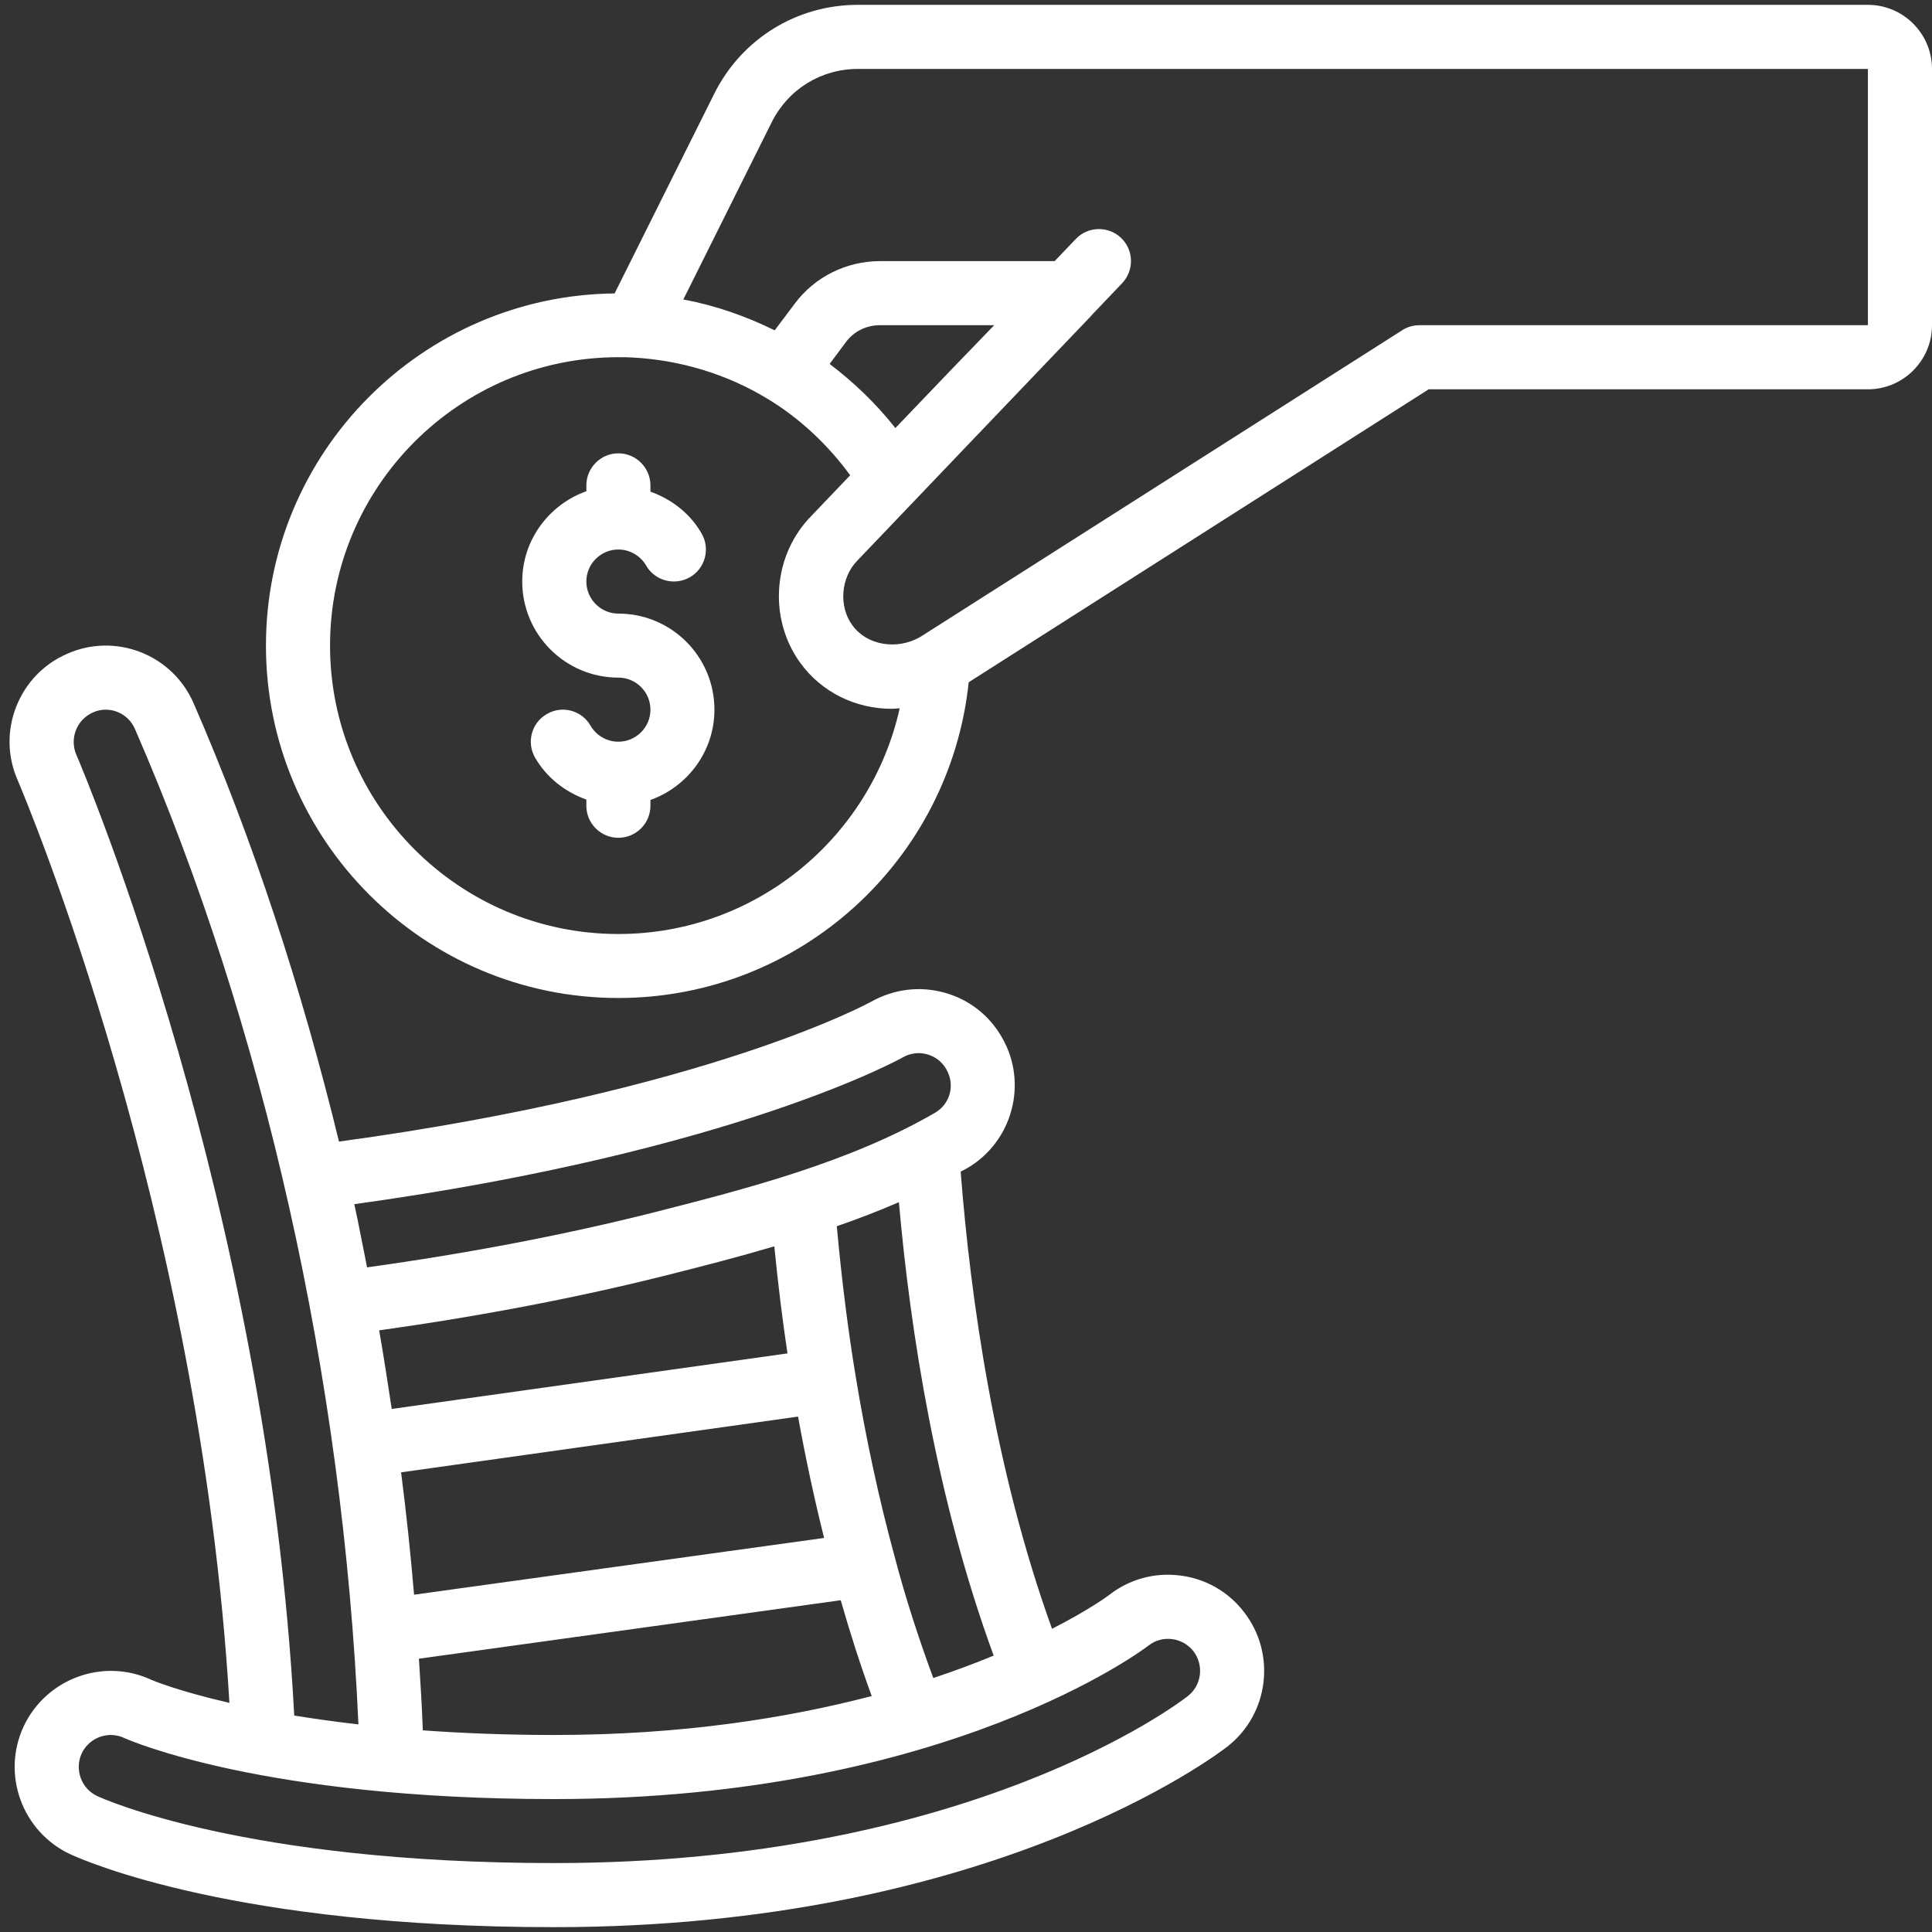
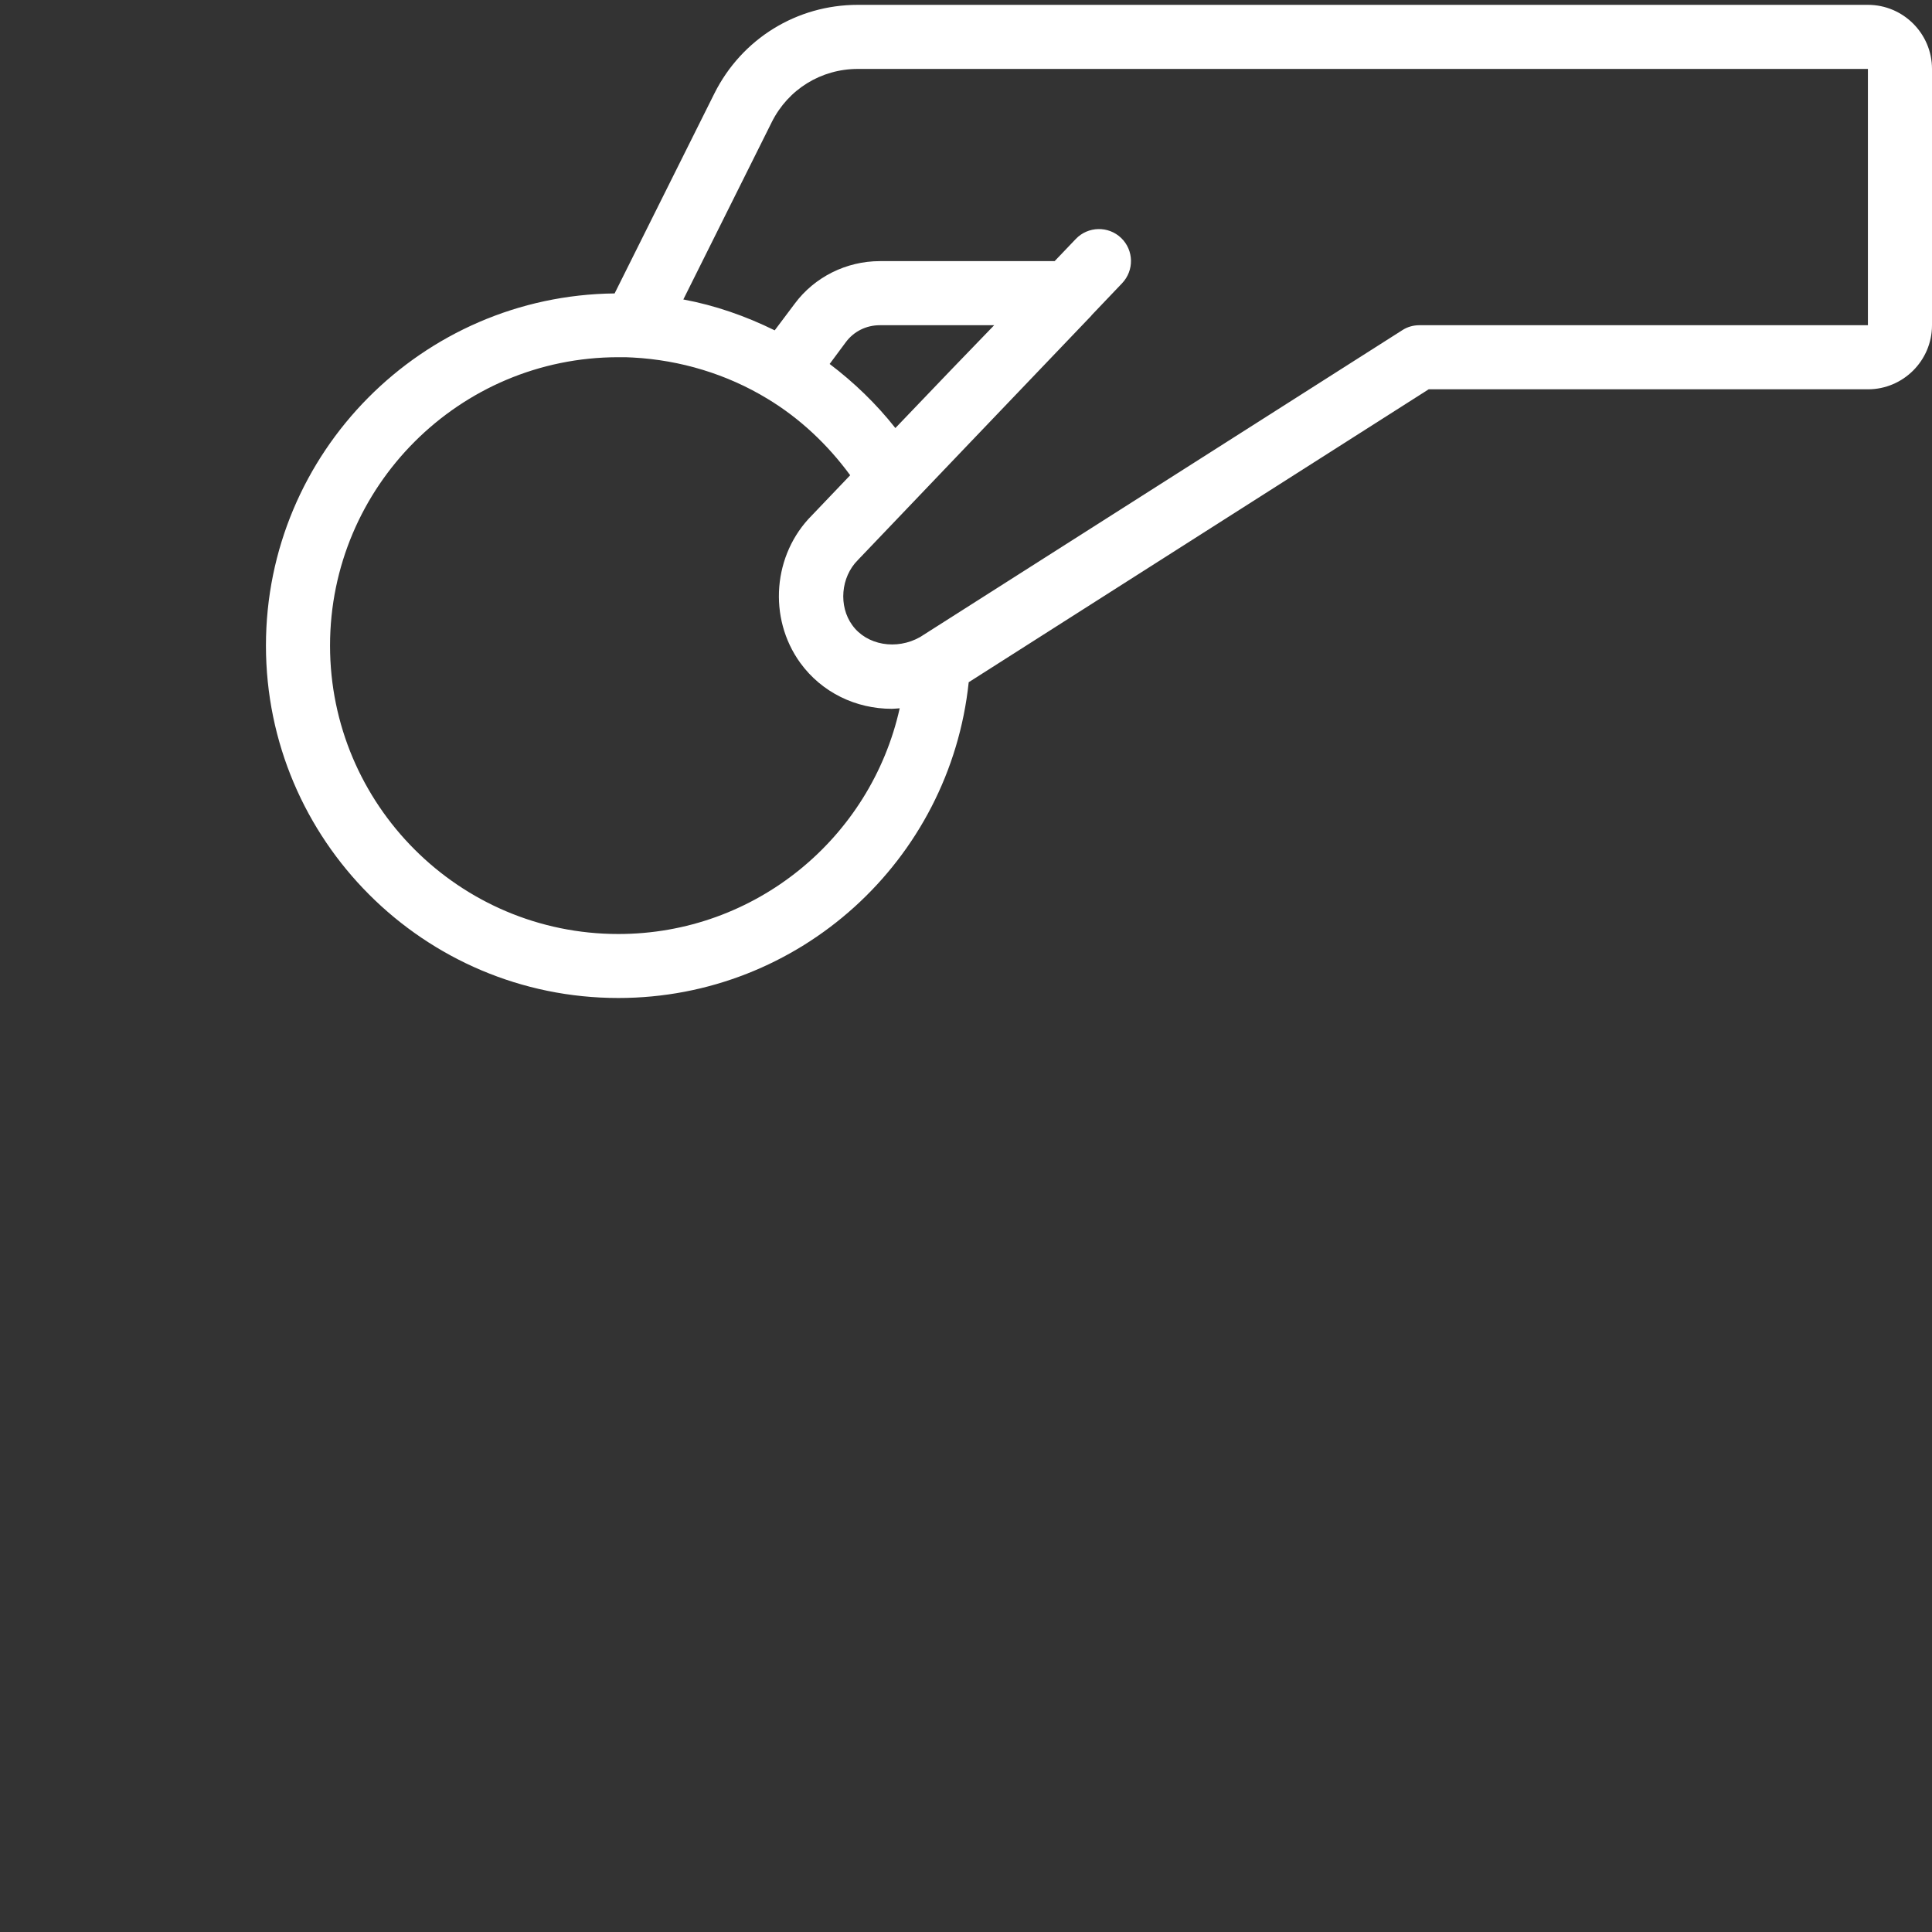
<svg xmlns="http://www.w3.org/2000/svg" width="100" zoomAndPan="magnify" viewBox="0 0 75 75" height="100" preserveAspectRatio="xMidYMid meet" version="1.0">
  <rect x="0" y="0" width="75" height="75" fill="#333333" stroke="none" />
-   <path fill="#ffffff" d="M 2.949 28.34 C 3.07 28.035 3.305 27.793 3.609 27.656 C 3.91 27.52 4.246 27.516 4.551 27.633 C 4.859 27.754 5.102 27.988 5.238 28.297 C 10.27 39.852 13.316 53.52 13.914 66.941 C 13.004 66.836 12.176 66.719 11.422 66.598 C 10.375 46.848 3.277 30.023 2.961 29.293 C 2.832 28.988 2.828 28.652 2.949 28.34 Z M 35.047 41.047 C 35.336 40.883 35.676 40.836 35.996 40.93 C 36.312 41.016 36.574 41.223 36.738 41.512 C 37.086 42.117 36.887 42.859 36.289 43.203 C 32.949 45.133 28.957 46.152 25.438 47.051 C 21.922 47.941 18.156 48.656 14.25 49.199 C 14.082 48.383 13.934 47.559 13.754 46.746 C 28.605 44.691 35.047 41.047 35.047 41.047 Z M 38.574 64.27 C 37.871 64.562 37.098 64.852 36.23 65.141 C 35.684 63.66 35.168 62.098 34.727 60.418 C 34.125 58.211 33.613 55.848 33.211 53.391 C 32.914 51.594 32.676 49.684 32.484 47.602 C 33.293 47.324 34.102 47.012 34.895 46.668 C 35.336 51.664 36.344 58.188 38.574 64.27 Z M 16.262 64.391 L 32.637 62.121 C 33.008 63.422 33.406 64.652 33.84 65.84 C 30.582 66.691 26.488 67.352 21.512 67.352 C 19.637 67.352 17.945 67.281 16.414 67.172 C 16.379 66.246 16.324 65.32 16.262 64.391 Z M 30.059 48.383 C 30.203 49.844 30.371 51.219 30.57 52.539 L 15.207 54.695 C 15.051 53.68 14.898 52.66 14.719 51.645 C 18.672 51.09 22.48 50.367 26.051 49.461 C 27.301 49.145 28.66 48.797 30.059 48.383 Z M 15.57 57.156 L 30.98 54.992 C 31.273 56.613 31.613 58.188 31.992 59.703 L 16.074 61.906 C 15.941 60.32 15.773 58.738 15.57 57.156 Z M 44.582 63.883 C 44.844 63.676 45.168 63.59 45.496 63.629 C 45.824 63.668 46.121 63.84 46.324 64.094 C 46.746 64.637 46.652 65.422 46.109 65.844 C 45.777 66.105 37.637 72.324 21.512 72.324 C 9.492 72.324 3.996 69.824 3.773 69.723 C 3.152 69.43 2.887 68.688 3.172 68.066 C 3.387 67.617 3.832 67.352 4.305 67.352 C 4.48 67.352 4.664 67.391 4.832 67.473 C 5.051 67.57 10.246 69.84 21.512 69.84 C 36.801 69.84 44.504 63.945 44.582 63.883 Z M 8.906 66.105 C 6.879 65.641 5.883 65.215 5.867 65.207 C 4.012 64.348 1.797 65.156 0.922 67.012 C 0.047 68.871 0.855 71.098 2.719 71.977 C 3.34 72.262 9.156 74.812 21.512 74.812 C 38.484 74.812 47.277 68.09 47.648 67.801 C 49.266 66.535 49.551 64.184 48.281 62.566 C 47.672 61.777 46.785 61.277 45.797 61.16 C 44.809 61.035 43.828 61.312 43.055 61.918 C 43.031 61.938 42.293 62.488 40.84 63.23 C 38.605 57.047 37.672 50.371 37.293 45.484 C 37.375 45.438 37.457 45.398 37.535 45.355 C 39.305 44.332 39.918 42.051 38.902 40.285 C 38.414 39.418 37.613 38.793 36.652 38.531 C 35.695 38.27 34.695 38.395 33.809 38.891 C 33.746 38.922 27.527 42.359 13.16 44.316 C 11.707 38.359 9.828 32.609 7.516 27.301 C 7.117 26.383 6.383 25.68 5.457 25.316 C 4.531 24.957 3.516 24.977 2.609 25.379 C 1.695 25.777 0.996 26.504 0.629 27.434 C 0.266 28.359 0.285 29.375 0.684 30.281 C 0.977 30.977 7.773 47.066 8.906 66.105 " fill-opacity="1" fill-rule="nonzero" />
  <path fill="#ffffff" d="M 72.512 12.625 L 55.098 12.625 C 54.863 12.625 54.629 12.691 54.434 12.82 L 35.719 24.73 C 34.801 25.25 33.645 25.047 33.086 24.27 C 32.547 23.531 32.637 22.406 33.301 21.742 C 33.301 21.742 42.035 12.594 42.359 12.262 C 42.367 12.254 42.371 12.246 42.375 12.242 C 42.375 12.234 42.375 12.234 42.379 12.234 L 43.559 10.996 C 44.035 10.496 44.016 9.711 43.523 9.238 C 43.027 8.762 42.234 8.781 41.762 9.277 L 40.941 10.137 L 34.156 10.137 C 32.855 10.137 31.617 10.754 30.848 11.793 L 30.074 12.824 C 28.949 12.27 27.762 11.855 26.527 11.625 L 29.961 4.738 C 30.598 3.465 31.875 2.676 33.301 2.676 L 72.512 2.676 Z M 34.758 16.617 C 34.02 15.68 33.152 14.844 32.207 14.129 L 32.836 13.281 C 33.148 12.863 33.629 12.625 34.156 12.625 L 38.594 12.625 C 37.684 13.562 36.441 14.855 34.758 16.617 Z M 24.004 36.258 C 17.828 36.258 12.812 31.234 12.812 25.062 C 12.812 18.891 17.828 13.867 24.004 13.867 C 24.191 13.863 24.375 13.867 24.562 13.879 C 26.414 13.977 28.227 14.527 29.793 15.48 C 31.051 16.238 32.137 17.266 33.004 18.449 C 32.535 18.941 32.051 19.449 31.52 20.004 C 30.004 21.52 29.805 23.984 31.062 25.727 C 31.906 26.891 33.234 27.516 34.621 27.516 C 34.723 27.516 34.824 27.5 34.926 27.496 C 33.805 32.531 29.32 36.258 24.004 36.258 Z M 72.512 0.188 L 33.301 0.188 C 30.93 0.188 28.797 1.504 27.734 3.625 L 23.859 11.391 C 16.383 11.469 10.324 17.566 10.324 25.062 C 10.324 32.609 16.461 38.742 24.004 38.742 C 31.035 38.742 36.875 33.41 37.605 26.484 L 55.461 15.113 L 72.512 15.113 C 73.883 15.113 75 13.996 75 12.625 L 75 2.676 C 75 1.305 73.883 0.188 72.512 0.188 " fill-opacity="1" fill-rule="nonzero" />
-   <path fill="#ffffff" d="M 24.004 23.82 C 23.32 23.82 22.762 23.258 22.762 22.574 C 22.762 21.891 23.32 21.332 24.004 21.332 C 24.445 21.332 24.859 21.57 25.082 21.953 C 25.422 22.547 26.188 22.75 26.785 22.406 C 27.375 22.066 27.582 21.301 27.234 20.707 C 26.789 19.93 26.07 19.379 25.25 19.086 L 25.25 18.844 C 25.25 18.16 24.691 17.598 24.004 17.598 C 23.32 17.598 22.762 18.16 22.762 18.844 L 22.762 19.07 C 21.316 19.586 20.273 20.957 20.273 22.574 C 20.273 24.633 21.945 26.305 24.004 26.305 C 24.691 26.305 25.25 26.863 25.25 27.551 C 25.25 28.234 24.691 28.793 24.004 28.793 C 23.562 28.793 23.148 28.555 22.926 28.172 C 22.582 27.574 21.824 27.371 21.227 27.719 C 20.633 28.059 20.43 28.824 20.773 29.414 C 21.223 30.191 21.941 30.746 22.762 31.039 L 22.762 31.281 C 22.762 31.965 23.32 32.523 24.004 32.523 C 24.691 32.523 25.25 31.965 25.25 31.281 L 25.25 31.055 C 26.691 30.539 27.734 29.168 27.734 27.551 C 27.734 25.488 26.066 23.82 24.004 23.82 " fill-opacity="1" fill-rule="nonzero" />
</svg>